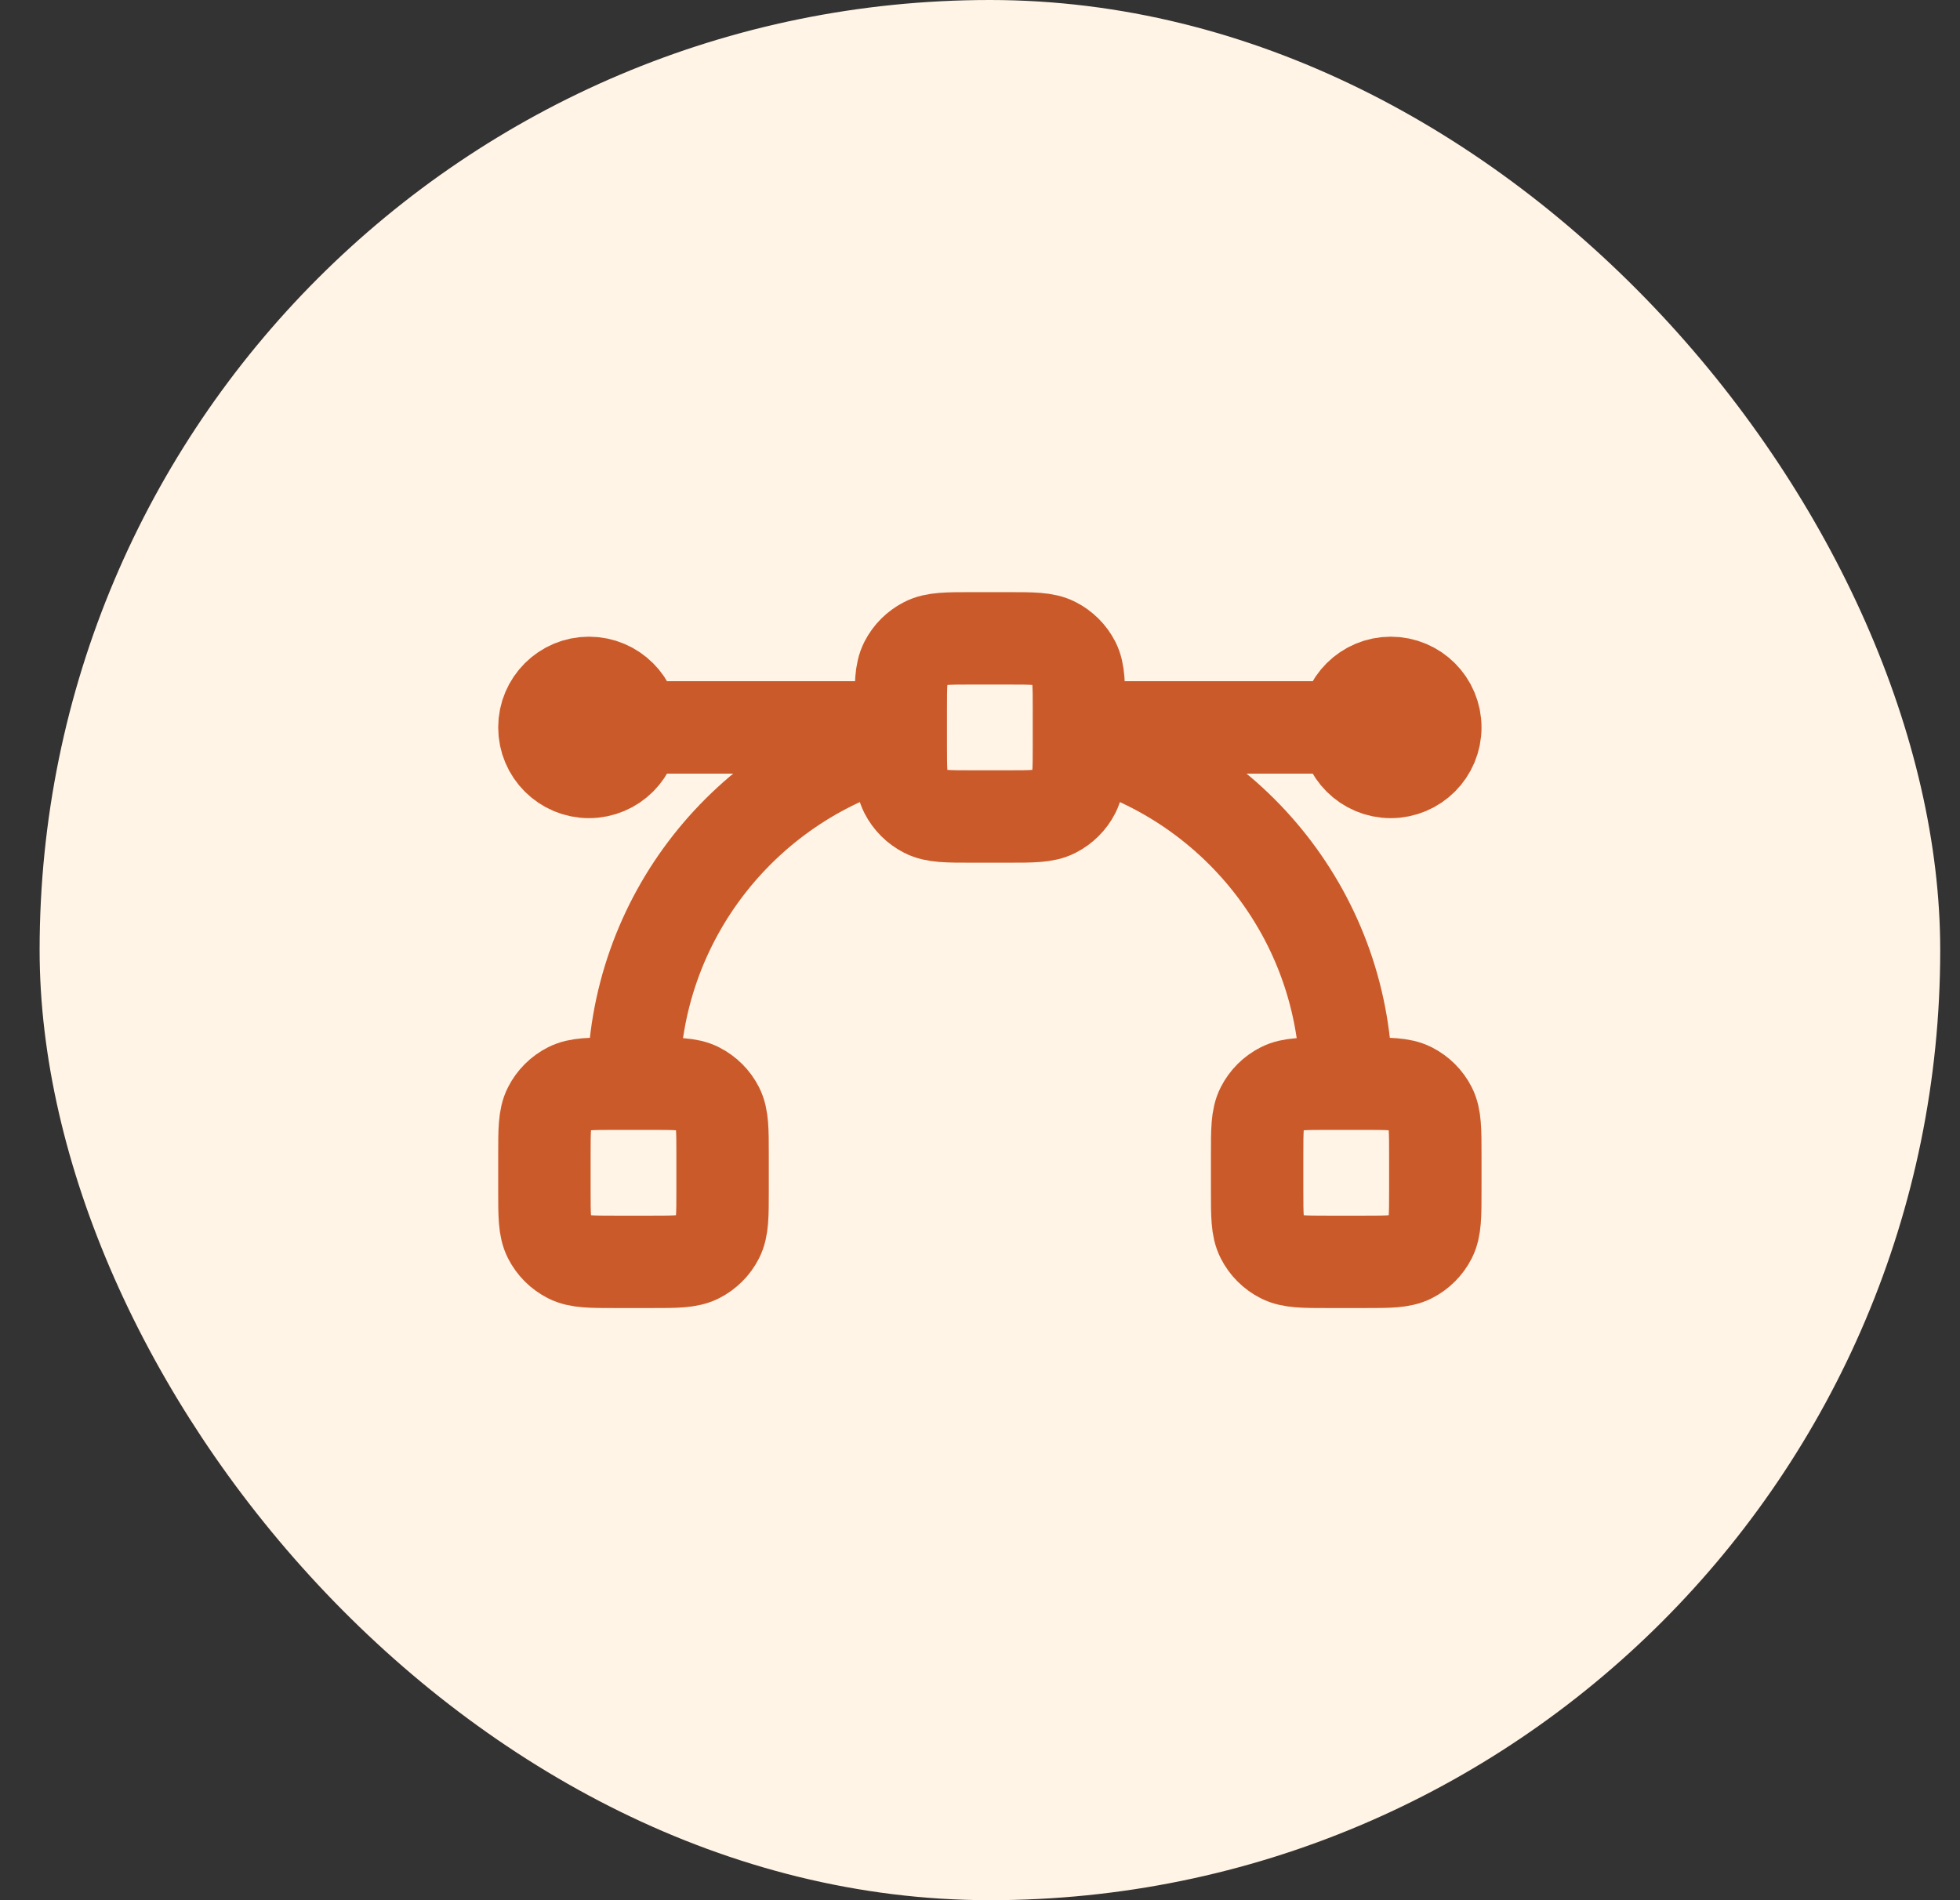
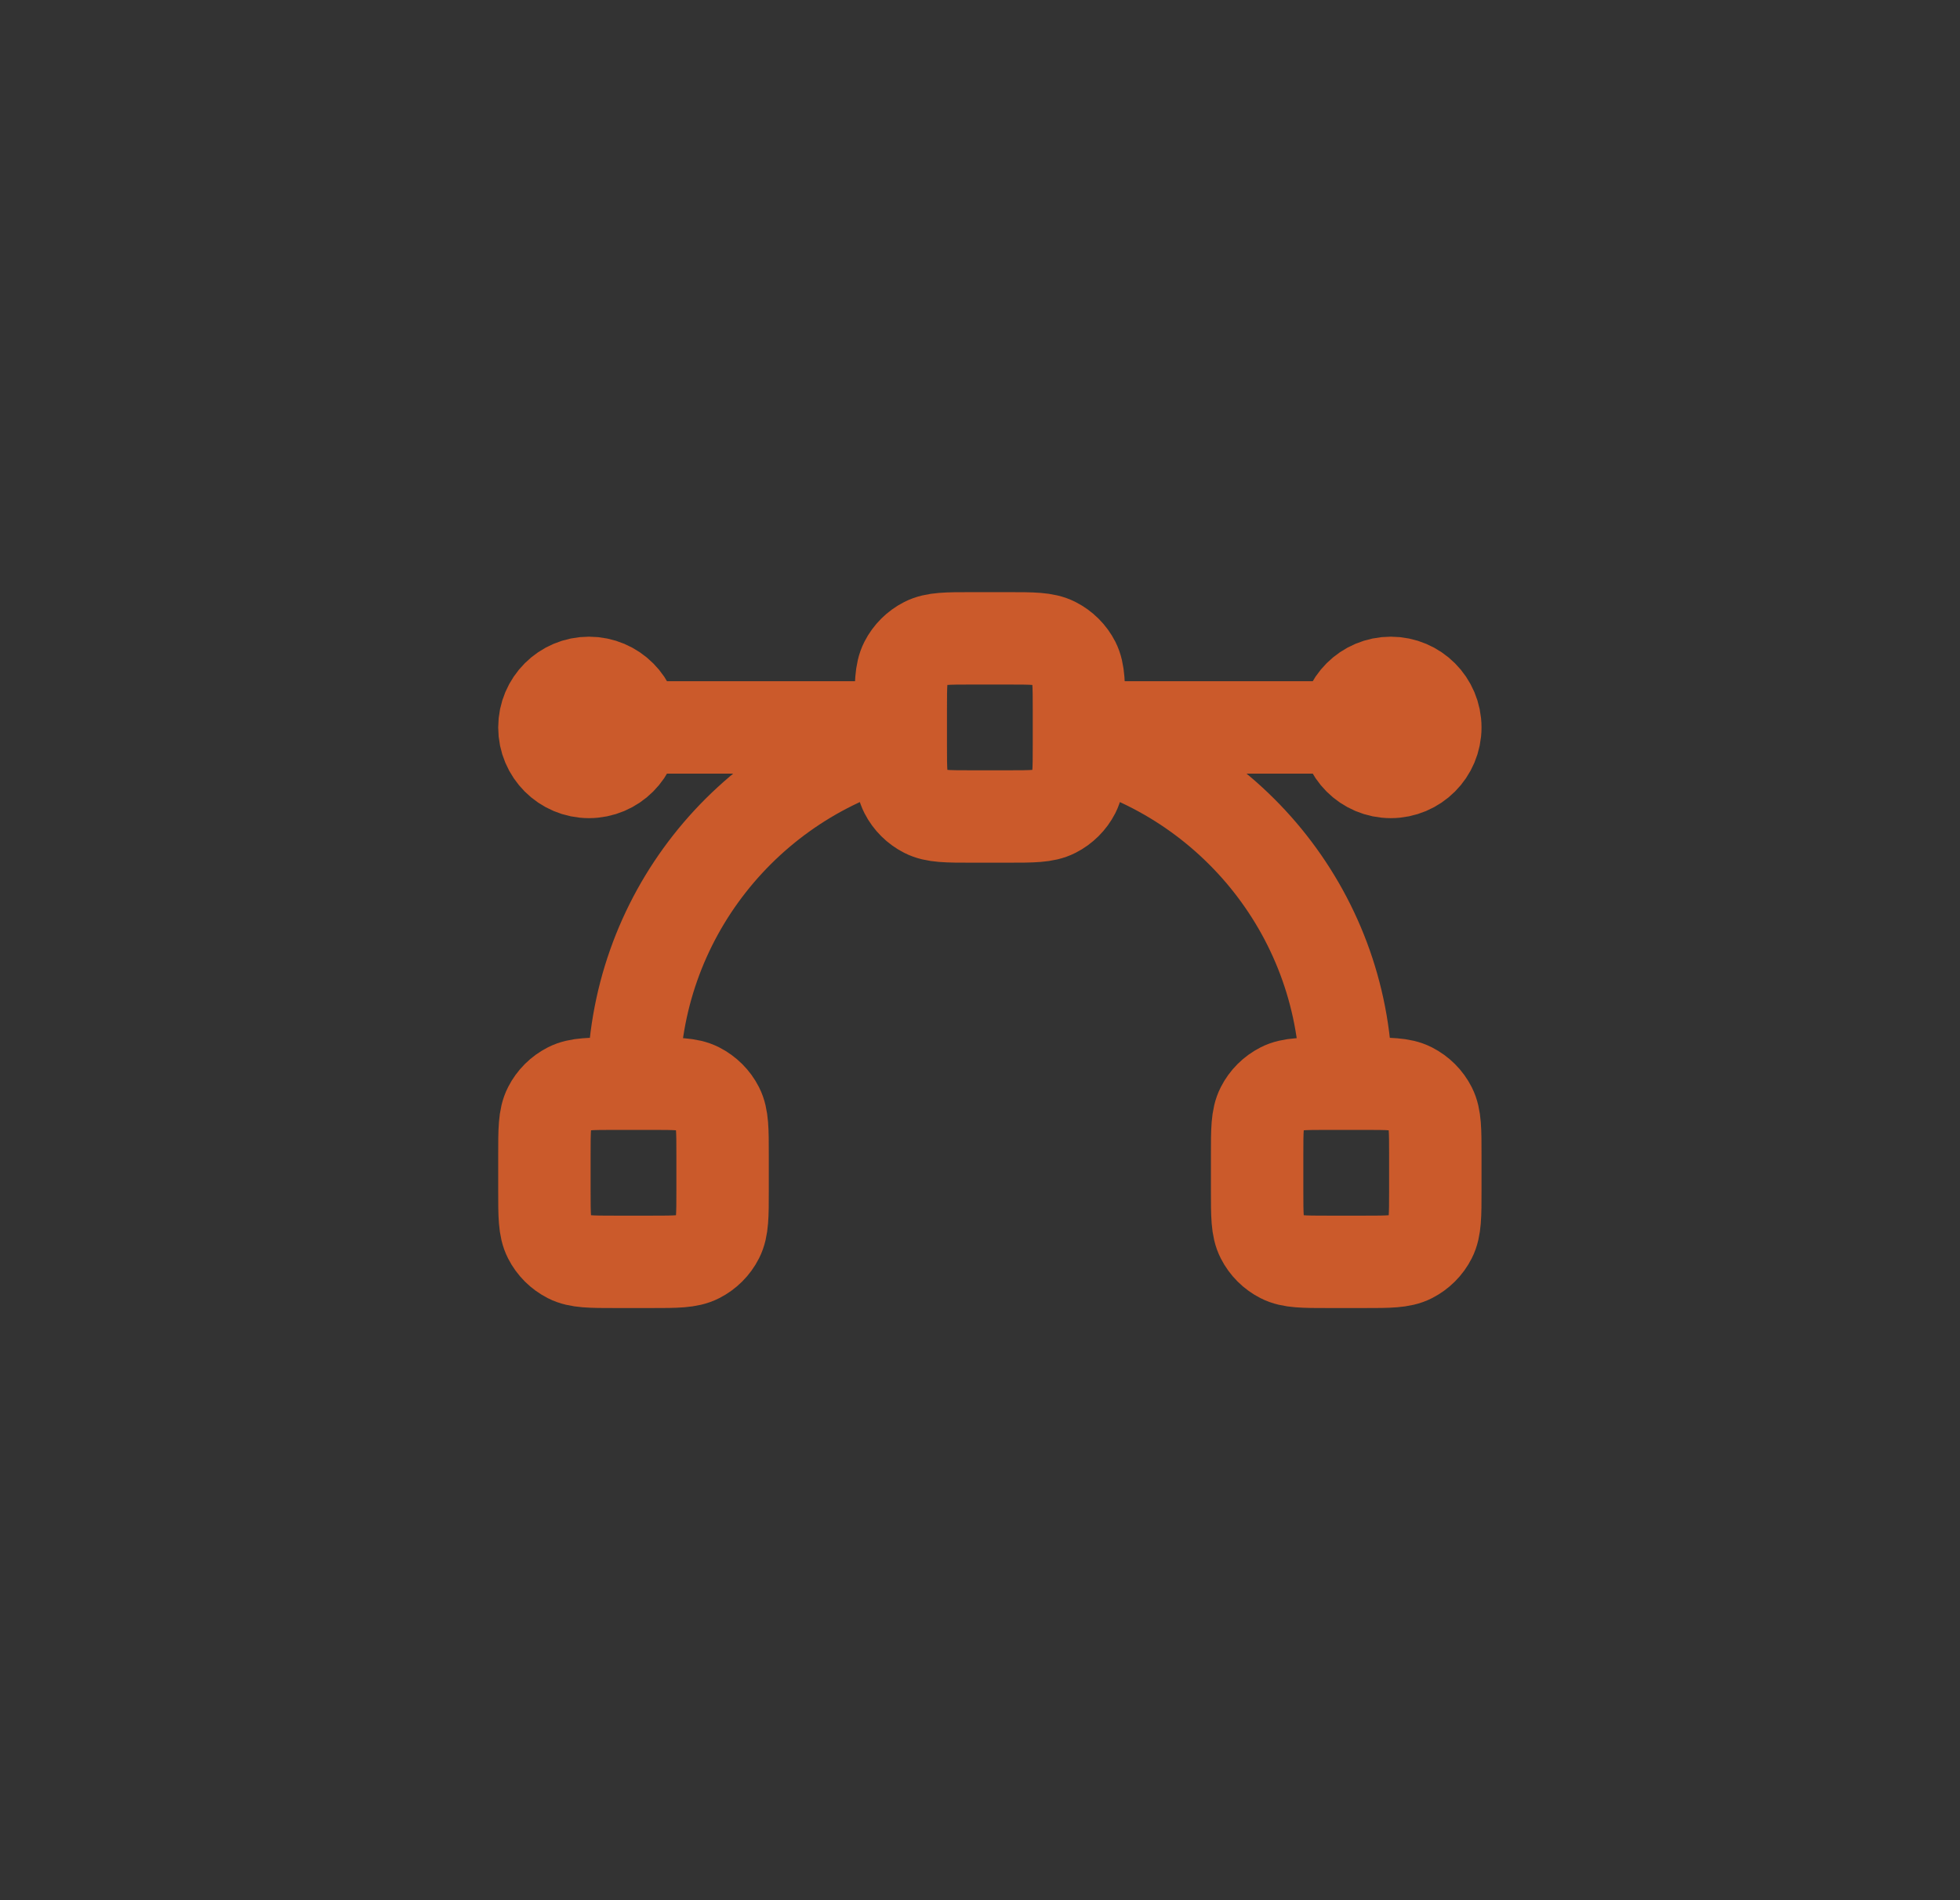
<svg xmlns="http://www.w3.org/2000/svg" width="33" height="32" viewBox="0 0 33 32" fill="none">
  <rect x="0" y="0" width="33" height="32" fill="#333333" stroke="none" />
-   <rect x="0.667" width="32" height="32" rx="16" fill="#FFF4E5" />
-   <path d="M15.166 12.25L9.916 12.25M23.416 12.25L18.166 12.25M18.166 12.439C20.754 13.105 22.666 15.454 22.666 18.25M10.666 18.25C10.666 15.454 12.579 13.105 15.166 12.439M10.366 21.25H10.966C11.386 21.25 11.596 21.25 11.757 21.168C11.898 21.096 12.013 20.982 12.085 20.84C12.166 20.68 12.166 20.47 12.166 20.05V19.45C12.166 19.03 12.166 18.82 12.085 18.66C12.013 18.518 11.898 18.404 11.757 18.332C11.596 18.25 11.386 18.25 10.966 18.25H10.366C9.946 18.25 9.736 18.25 9.576 18.332C9.435 18.404 9.32 18.518 9.248 18.66C9.166 18.82 9.166 19.03 9.166 19.45V20.05C9.166 20.47 9.166 20.68 9.248 20.84C9.32 20.982 9.435 21.096 9.576 21.168C9.736 21.25 9.946 21.25 10.366 21.25ZM16.366 13.75H16.966C17.386 13.75 17.596 13.75 17.757 13.668C17.898 13.596 18.013 13.482 18.085 13.341C18.166 13.18 18.166 12.97 18.166 12.55V11.95C18.166 11.53 18.166 11.32 18.085 11.159C18.013 11.018 17.898 10.904 17.757 10.832C17.596 10.75 17.386 10.75 16.966 10.75H16.366C15.946 10.75 15.736 10.75 15.576 10.832C15.435 10.904 15.32 11.018 15.248 11.159C15.166 11.32 15.166 11.53 15.166 11.95V12.55C15.166 12.97 15.166 13.18 15.248 13.341C15.32 13.482 15.435 13.596 15.576 13.668C15.736 13.75 15.946 13.75 16.366 13.75ZM22.366 21.25H22.966C23.386 21.25 23.596 21.25 23.757 21.168C23.898 21.096 24.013 20.982 24.085 20.84C24.166 20.68 24.166 20.47 24.166 20.05V19.45C24.166 19.03 24.166 18.82 24.085 18.66C24.013 18.518 23.898 18.404 23.757 18.332C23.596 18.25 23.386 18.25 22.966 18.25H22.366C21.946 18.25 21.736 18.25 21.576 18.332C21.435 18.404 21.32 18.518 21.248 18.66C21.166 18.82 21.166 19.03 21.166 19.45V20.05C21.166 20.47 21.166 20.68 21.248 20.84C21.32 20.982 21.435 21.096 21.576 21.168C21.736 21.25 21.946 21.25 22.366 21.25ZM24.166 12.25C24.166 12.664 23.831 13 23.416 13C23.002 13 22.666 12.664 22.666 12.25C22.666 11.836 23.002 11.5 23.416 11.5C23.831 11.5 24.166 11.836 24.166 12.25ZM10.666 12.25C10.666 12.664 10.331 13 9.916 13C9.502 13 9.166 12.664 9.166 12.25C9.166 11.836 9.502 11.5 9.916 11.5C10.331 11.5 10.666 11.836 10.666 12.25Z" stroke="#CB5A2B" stroke-width="1.556" stroke-linecap="round" stroke-linejoin="round" />
+   <path d="M15.166 12.25L9.916 12.25M23.416 12.25L18.166 12.25M18.166 12.439C20.754 13.105 22.666 15.454 22.666 18.25M10.666 18.25C10.666 15.454 12.579 13.105 15.166 12.439M10.366 21.25H10.966C11.386 21.25 11.596 21.25 11.757 21.168C11.898 21.096 12.013 20.982 12.085 20.84C12.166 20.68 12.166 20.47 12.166 20.05V19.45C12.166 19.03 12.166 18.82 12.085 18.66C12.013 18.518 11.898 18.404 11.757 18.332C11.596 18.25 11.386 18.25 10.966 18.25H10.366C9.946 18.25 9.736 18.25 9.576 18.332C9.435 18.404 9.32 18.518 9.248 18.66C9.166 18.82 9.166 19.03 9.166 19.45V20.05C9.166 20.47 9.166 20.68 9.248 20.84C9.32 20.982 9.435 21.096 9.576 21.168C9.736 21.25 9.946 21.25 10.366 21.25ZM16.366 13.75H16.966C17.386 13.75 17.596 13.75 17.757 13.668C17.898 13.596 18.013 13.482 18.085 13.341C18.166 13.18 18.166 12.97 18.166 12.55V11.95C18.166 11.53 18.166 11.32 18.085 11.159C18.013 11.018 17.898 10.904 17.757 10.832C17.596 10.75 17.386 10.75 16.966 10.75H16.366C15.946 10.75 15.736 10.75 15.576 10.832C15.435 10.904 15.32 11.018 15.248 11.159C15.166 11.32 15.166 11.53 15.166 11.95V12.55C15.166 12.97 15.166 13.18 15.248 13.341C15.32 13.482 15.435 13.596 15.576 13.668C15.736 13.75 15.946 13.75 16.366 13.75M22.366 21.25H22.966C23.386 21.25 23.596 21.25 23.757 21.168C23.898 21.096 24.013 20.982 24.085 20.84C24.166 20.68 24.166 20.47 24.166 20.05V19.45C24.166 19.03 24.166 18.82 24.085 18.66C24.013 18.518 23.898 18.404 23.757 18.332C23.596 18.25 23.386 18.25 22.966 18.25H22.366C21.946 18.25 21.736 18.25 21.576 18.332C21.435 18.404 21.32 18.518 21.248 18.66C21.166 18.82 21.166 19.03 21.166 19.45V20.05C21.166 20.47 21.166 20.68 21.248 20.84C21.32 20.982 21.435 21.096 21.576 21.168C21.736 21.25 21.946 21.25 22.366 21.25ZM24.166 12.25C24.166 12.664 23.831 13 23.416 13C23.002 13 22.666 12.664 22.666 12.25C22.666 11.836 23.002 11.5 23.416 11.5C23.831 11.5 24.166 11.836 24.166 12.25ZM10.666 12.25C10.666 12.664 10.331 13 9.916 13C9.502 13 9.166 12.664 9.166 12.25C9.166 11.836 9.502 11.5 9.916 11.5C10.331 11.5 10.666 11.836 10.666 12.25Z" stroke="#CB5A2B" stroke-width="1.556" stroke-linecap="round" stroke-linejoin="round" />
</svg>